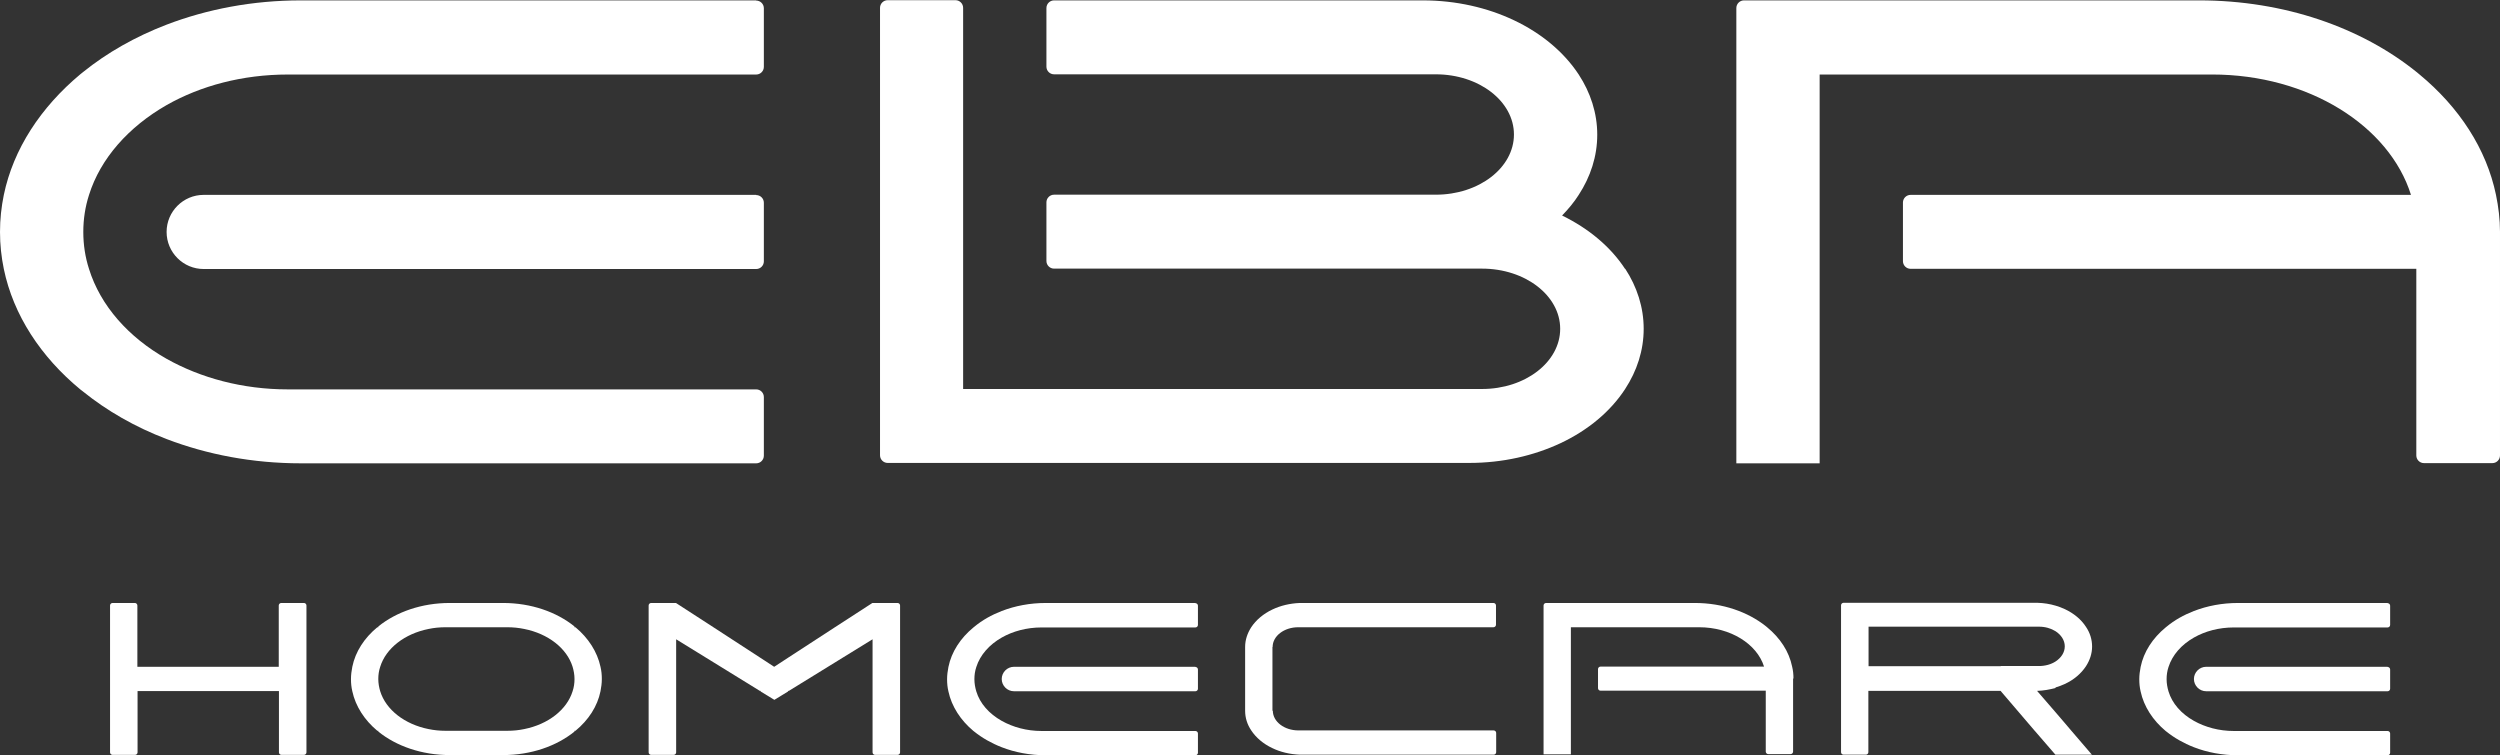
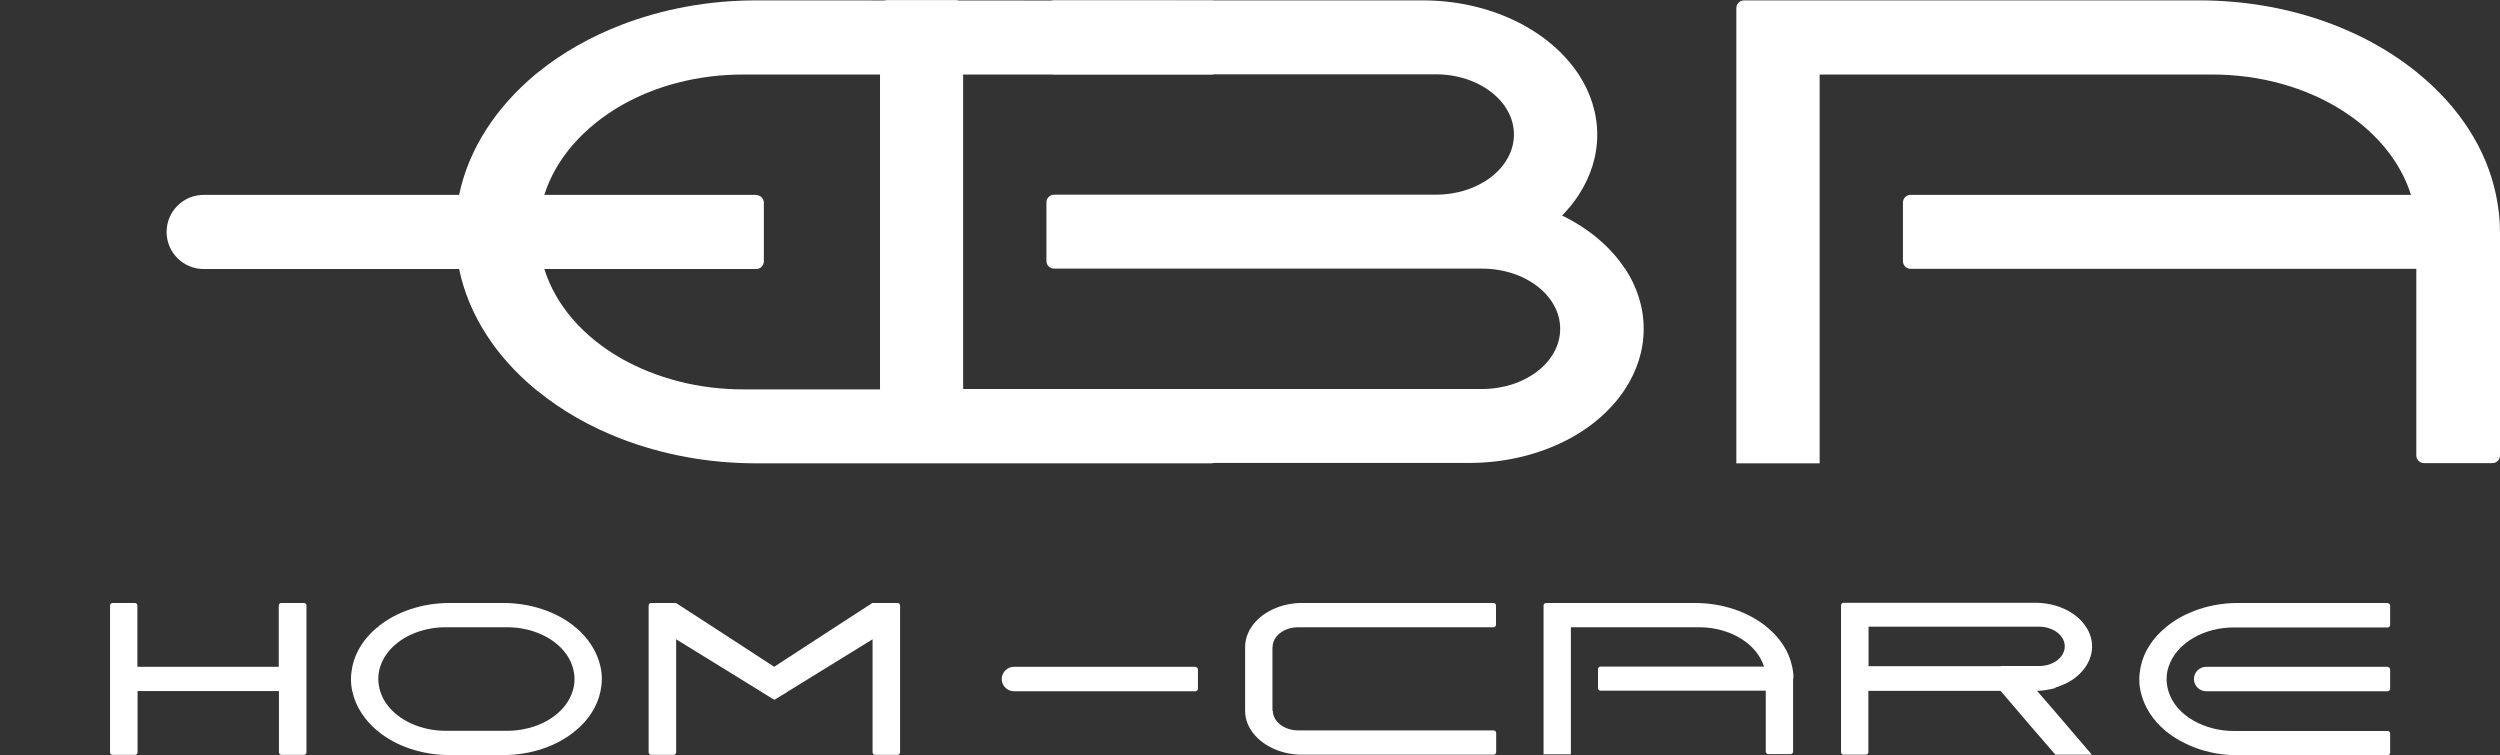
<svg xmlns="http://www.w3.org/2000/svg" viewBox="0 0 1308.5 395.4">
  <rect x="0" y="0" width="1308.5" height="395.4" fill="#333333" stroke="none" />
  <g fill="#fff">
-     <path d="m395.8.2h-238.3c-25.3 0-49.1 4.6-70.3 12.7-16.4 6.3-31.2 14.7-43.7 24.8l-1.5 1.2c-20.6 17.2-35 39-40 63.1-1.3 6.3-2 12.8-2 19.4s.7 13.1 2 19.4c5 24.1 19.3 45.9 40 63l1.3 1c12.6 10.2 27.4 18.7 43.9 25 21.2 8.1 45 12.7 70.3 12.7h238.3c2.2 0 4-1.8 4-4v-30.7c0-2.2-1.8-4-4-4h-245.1c-23.8 0-45.7-6-63.5-16-20-11.3-34.6-27.8-40.6-47-2-6.2-3-12.7-3-19.4s1-13.2 3-19.4c6-19.1 20.7-35.6 40.6-47 17.8-10.1 39.7-16 63.5-16h245.1c2.2 0 4-1.8 4-4v-30.7c0-2.2-1.8-4-4-4z" />
+     <path d="m395.8.2c-25.3 0-49.1 4.6-70.3 12.7-16.4 6.3-31.2 14.7-43.7 24.8l-1.5 1.2c-20.6 17.2-35 39-40 63.1-1.3 6.3-2 12.8-2 19.4s.7 13.1 2 19.4c5 24.1 19.3 45.9 40 63l1.3 1c12.6 10.2 27.4 18.7 43.9 25 21.2 8.1 45 12.7 70.3 12.7h238.3c2.2 0 4-1.8 4-4v-30.7c0-2.2-1.8-4-4-4h-245.1c-23.8 0-45.7-6-63.5-16-20-11.3-34.6-27.8-40.6-47-2-6.2-3-12.7-3-19.4s1-13.2 3-19.4c6-19.1 20.7-35.6 40.6-47 17.8-10.1 39.7-16 63.5-16h245.1c2.2 0 4-1.8 4-4v-30.7c0-2.2-1.8-4-4-4z" />
    <path d="m395.8 102h-289.2c-10.7 0-19.4 8.7-19.4 19.4s8.7 19.4 19.4 19.4h289.2c2.2 0 4-1.8 4-4v-30.7c0-2.2-1.8-4-4-4z" />
    <path d="m1308.5 121.4c0-6.6-.8-13.1-2.1-19.4-5-24.1-19.3-45.9-40-63l-1.7-1.4c-28.7-23.1-69-37.4-113.7-37.4h-238.2c-2.2 0-4 1.8-4 4v238.3s43.6 0 43.6 0v-203.5s205.4 0 205.4 0c50.5 0 92.8 26.9 104.1 63h-261.9c-2.2 0-4 1.8-4 4v30.7c0 2.2 1.8 4 4 4h264.7s0 97.7 0 97.7c0 2.2 1.8 4 4 4h35.8c2.2 0 4-1.8 4-4v-117.1z" />
    <path d="m850.6 140.8c-7.5-11.5-18.9-21.1-33-28 3.3-3.4 6.3-7 8.7-10.8 6.2-9.5 9.7-20.2 9.7-31.5s-3.5-22-9.7-31.5c-7.7-11.7-19.5-21.6-33.9-28.4-13.9-6.6-30.3-10.4-47.7-10.4h-193c-2.2 0-4 1.8-4 4v30.7c0 2.2 1.8 4 4 4h199.8c22.6 0 40.9 14.1 40.9 31.5s-18.3 31.5-40.9 31.5h-199.8c-2.2 0-4 1.8-4 4v30.7c0 2.2 1.8 4 4 4h224c22.6 0 40.9 14.1 40.9 31.5s-18.3 31.5-40.9 31.5h-271.6s0-199.5 0-199.5c0-2.2-1.8-4-4-4h-35.5c-2.2 0-4 1.8-4 4v234.2c0 2.2 1.8 4 4 4h304.4c17.5 0 33.8-3.8 47.7-10.3 14.5-6.8 26.3-16.7 33.9-28.4 6.2-9.5 9.7-20.2 9.7-31.5s-3.5-22-9.7-31.5z" />
-     <path d="m625.7 315.6h-78.3c-8.3 0-16.1 1.5-23.1 4.2-5.4 2.1-10.2 4.8-14.3 8.2l-.5.4c-6.8 5.6-11.5 12.8-13.1 20.7-.4 2.1-.7 4.2-.7 6.4s.2 4.3.7 6.4c1.7 7.9 6.4 15.1 13.1 20.7l.4.3c4.1 3.3 9 6.1 14.4 8.2 6.9 2.7 14.8 4.2 23.1 4.2h78.3c.7 0 1.3-.6 1.3-1.3v-10.1c0-.7-.6-1.3-1.3-1.3h-80.5c-7.8 0-15-2-20.9-5.3-6.6-3.7-11.4-9.1-13.3-15.4-.6-2-1-4.2-1-6.4s.3-4.3 1-6.4c2-6.3 6.8-11.7 13.3-15.4 5.8-3.3 13-5.3 20.9-5.3h80.5c.7 0 1.3-.6 1.3-1.3v-10.1c0-.7-.6-1.3-1.3-1.3z" />
    <path d="m625.7 349h-95c-3.5 0-6.4 2.9-6.4 6.4s2.9 6.4 6.4 6.4h95c.7 0 1.3-.6 1.3-1.3v-10.1c0-.7-.6-1.3-1.3-1.3z" />
    <path d="m1249.7 315.6h-78.3c-8.3 0-16.1 1.5-23.1 4.2-5.4 2.1-10.2 4.8-14.3 8.2l-.5.4c-6.8 5.6-11.5 12.8-13.1 20.7-.4 2.1-.7 4.2-.7 6.4s.2 4.3.7 6.4c1.7 7.9 6.4 15.1 13.1 20.7l.4.3c4.1 3.3 9 6.1 14.4 8.2 6.9 2.7 14.8 4.2 23.1 4.2h78.3c.7 0 1.3-.6 1.3-1.3v-10.1c0-.7-.6-1.3-1.3-1.3h-80.5c-7.8 0-15-2-20.9-5.3-6.6-3.7-11.4-9.1-13.3-15.4-.6-2-1-4.2-1-6.4s.3-4.3 1-6.4c2-6.3 6.8-11.7 13.3-15.4 5.8-3.3 13-5.3 20.9-5.3h80.5c.7 0 1.3-.6 1.3-1.3v-10.1c0-.7-.6-1.3-1.3-1.3z" />
    <path d="m1249.7 349h-95c-3.5 0-6.4 2.9-6.4 6.4s2.9 6.4 6.4 6.4h95c.7 0 1.3-.6 1.3-1.3v-10.1c0-.7-.6-1.3-1.3-1.3z" />
    <path d="m938.7 355.2c0-2.2-.2-4.3-.7-6.3-1.6-7.9-6.3-15-13.1-20.6l-.6-.5c-9.4-7.5-22.6-12.2-37.2-12.2h-77.9c-.7 0-1.3.6-1.3 1.3v77.9h14.3v-66.5h67.1c16.5 0 30.3 8.8 34 20.6h-85.6c-.7 0-1.3.6-1.3 1.3v10c0 .7.6 1.3 1.3 1.3h86.5v31.9c0 .7.6 1.3 1.3 1.3h11.7c.7 0 1.3-.6 1.3-1.3v-38.3z" />
    <path d="m314.3 349c-1.7-7.9-6.4-15.1-13.1-20.7h-.5v-.4c-9.4-7.6-22.7-12.3-37.4-12.3h-27.9c-14.7 0-28 4.7-37.4 12.3v.4h-.5c-6.8 5.6-11.5 12.8-13.1 20.7-.4 2.1-.7 4.2-.7 6.4s.2 4.3.7 6.4c1.7 7.9 6.4 15.1 13.1 20.7h.5v.4c9.4 7.6 22.7 12.3 37.4 12.3h27.9c14.7 0 28-4.7 37.4-12.3v-.4h.5c6.8-5.6 11.5-12.8 13.1-20.7.4-2.1.7-4.2.7-6.4s-.2-4.3-.7-6.4zm-116.3 6.4c0-2.2.3-4.3 1-6.4 3-9.7 12.8-17.3 25.3-19.8 2.8-.6 5.8-.9 8.9-.9h32.3c3.1 0 6 .3 8.9.9 12.5 2.5 22.3 10.1 25.3 19.8.6 2 1 4.2 1 6.4s-.3 4.3-1 6.4c-3 9.7-12.8 17.3-25.3 19.8-2.8.6-5.8.9-8.9.9h-32.3c-3.1 0-6-.3-8.9-.9-12.5-2.5-22.3-10.1-25.3-19.8-.6-2-1-4.2-1-6.4z" />
    <path d="m1075.9 359.8c1.7-.5 3.3-1.1 4.8-1.8 4.8-2.2 8.6-5.5 11.1-9.3 2-3.1 3.2-6.6 3.2-10.3s-1.1-7.2-3.2-10.3c-2.5-3.9-6.4-7.1-11.1-9.3-1.5-.7-3.1-1.3-4.8-1.8-3-.9-6.2-1.4-9.6-1.5-.4 0-.9 0-1.4 0h-100c-.7 0-1.3.6-1.3 1.3v76.9c0 .7.6 1.3 1.3 1.3h11.7c.7 0 1.3-.6 1.3-1.3v-32.1h69.2l17.7 20.7 1.4 1.6 9.6 11.1h19.1l-10.9-12.7-3.4-4-4.8-5.6-9.6-11.1h-1.4 1.4c3.4-.1 6.6-.7 9.6-1.5zm-28.7-11.1h-69.2v-20.7h89.2c3.3 0 6.3.9 8.7 2.4 2.9 1.9 4.8 4.7 4.8 7.9s-1.9 6-4.8 7.9c-2.3 1.5-5.4 2.4-8.7 2.4h-20z" />
    <path d="m781.7 315.6h-100c-.5 0-.9 0-1.4 0-5.2.2-10.1 1.4-14.3 3.4-4.7 2.2-8.6 5.5-11.1 9.3-2 3.1-3.2 6.6-3.2 10.3v33.4c0 3.7 1.1 7.2 3.2 10.3 2.5 3.8 6.3 7 10.9 9.2 4.3 2.1 9.2 3.3 14.6 3.5h1.4 100c.7 0 1.3-.6 1.3-1.3v-10.1c0-.7-.6-1.3-1.3-1.3h-102.2c-7.4 0-13.4-4.6-13.4-10.3h-.2v-10.3s0-3.5 0-3.5v-5.8s0-3.5 0-3.5v-10.3h.1c0-5.7 6-10.3 13.4-10.3h102.2c.7 0 1.3-.6 1.3-1.3v-10.1c0-.7-.6-1.3-1.3-1.3z" />
    <path d="m158.9 315.6h-11.7c-.7 0-1.3.6-1.3 1.3v32.1h-74v-32.1c0-.7-.6-1.3-1.3-1.3h-11.7c-.7 0-1.3.6-1.3 1.3v76.9c0 .7.6 1.3 1.3 1.3h11.8c.7 0 1.3-.6 1.3-1.3v-32.1h74v32.1c0 .7.6 1.3 1.3 1.3h11.8c.7 0 1.3-.6 1.3-1.3v-76.9c0-.7-.6-1.3-1.3-1.3z" />
    <path d="m469.6 315.6h-13l-19.6 12.7-24.6 16-7.2 4.7-7.2-4.7-24.6-16-19.6-12.7h-13c-.7 0-1.3.6-1.3 1.3v76.9c0 .7.6 1.3 1.3 1.3h11.8c.7 0 1.3-.6 1.3-1.3v-59.2l23.2 14.3 20.6 12.7h.4v.3l7.2 4.4 7.2-4.4v-.3h.4l20.6-12.7 23.2-14.3v59.2c0 .7.6 1.3 1.3 1.3h11.8c.7 0 1.3-.6 1.3-1.3v-76.9c0-.7-.6-1.3-1.3-1.3z" />
  </g>
</svg>